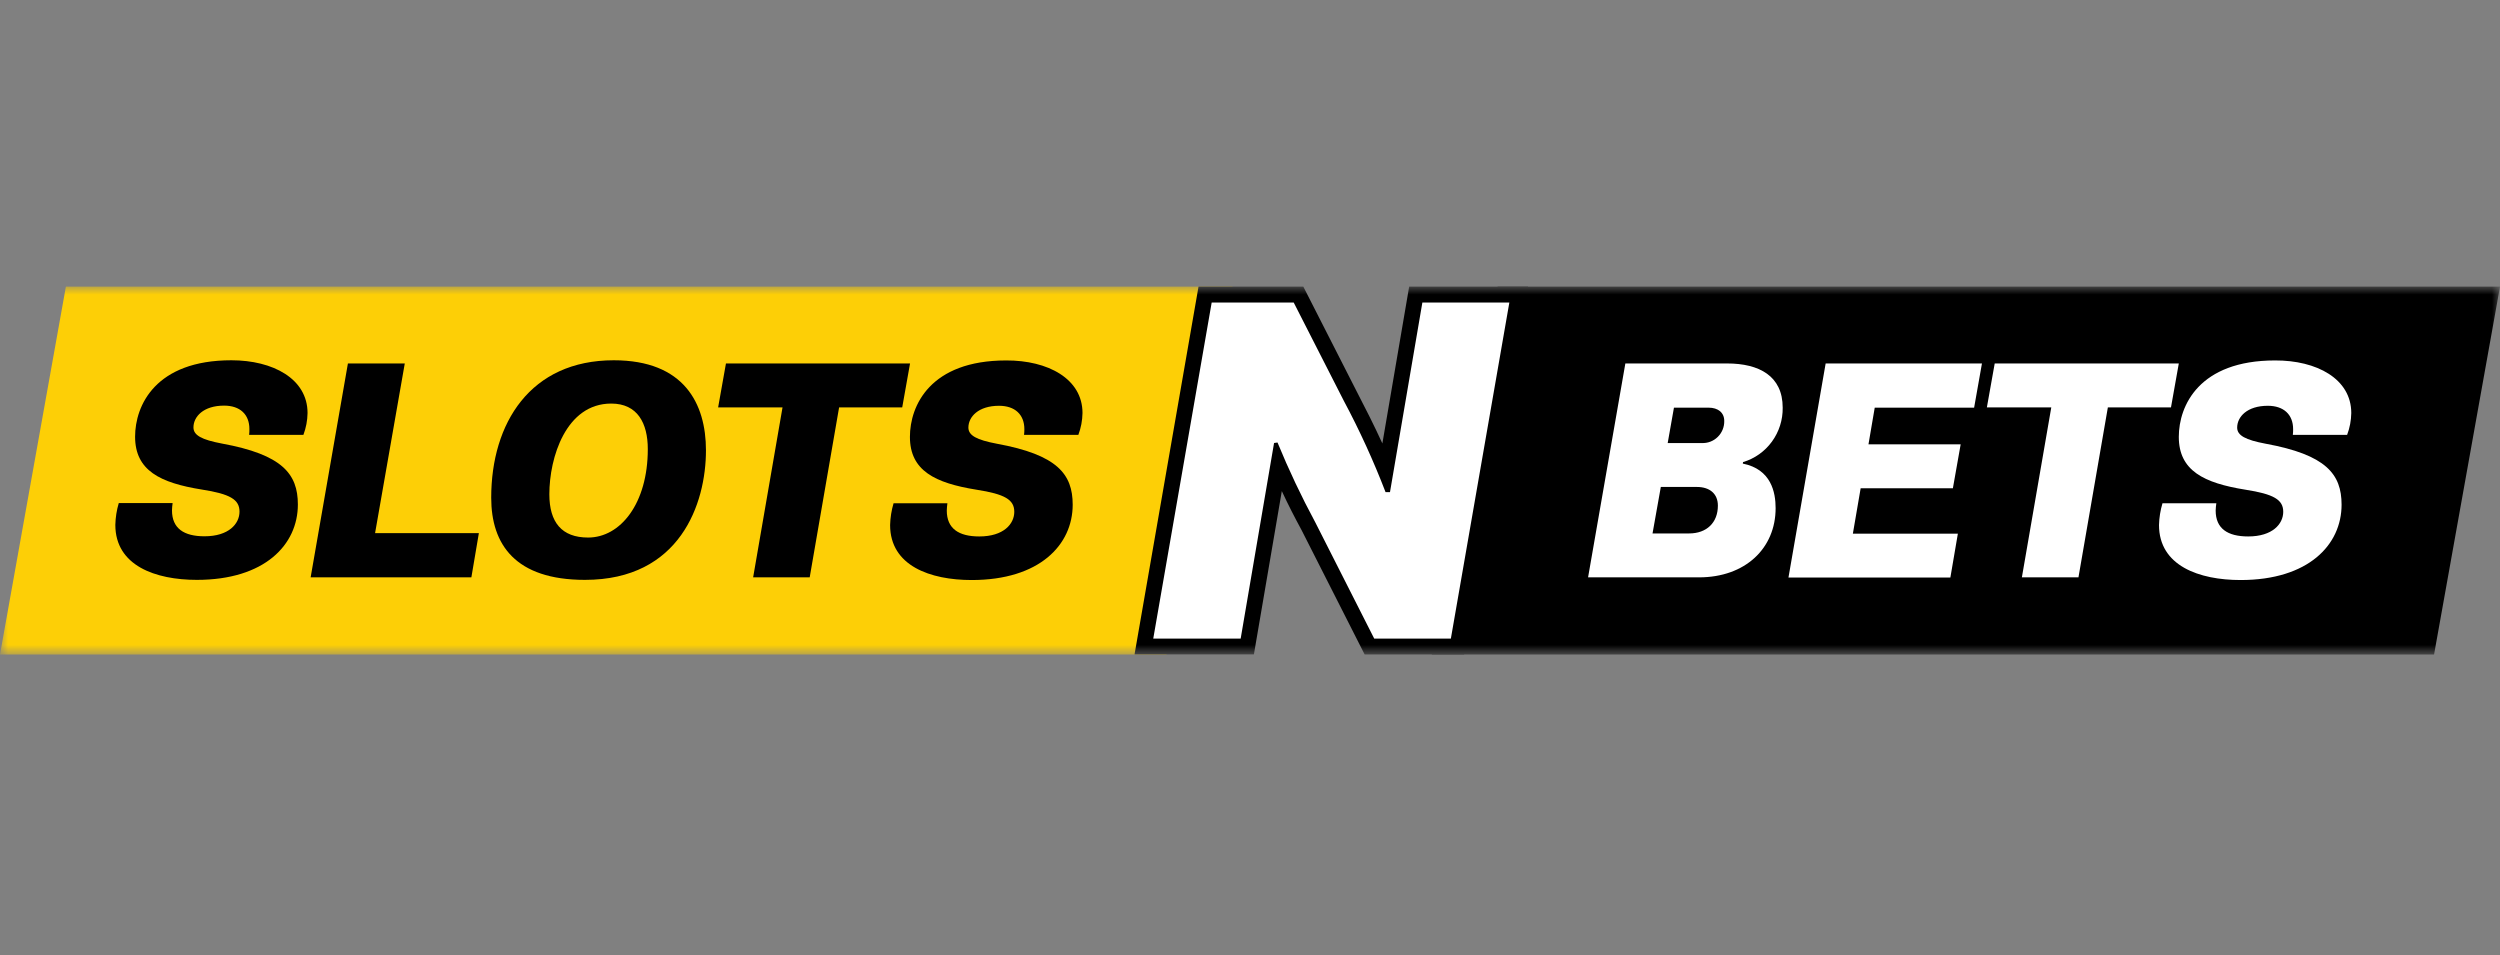
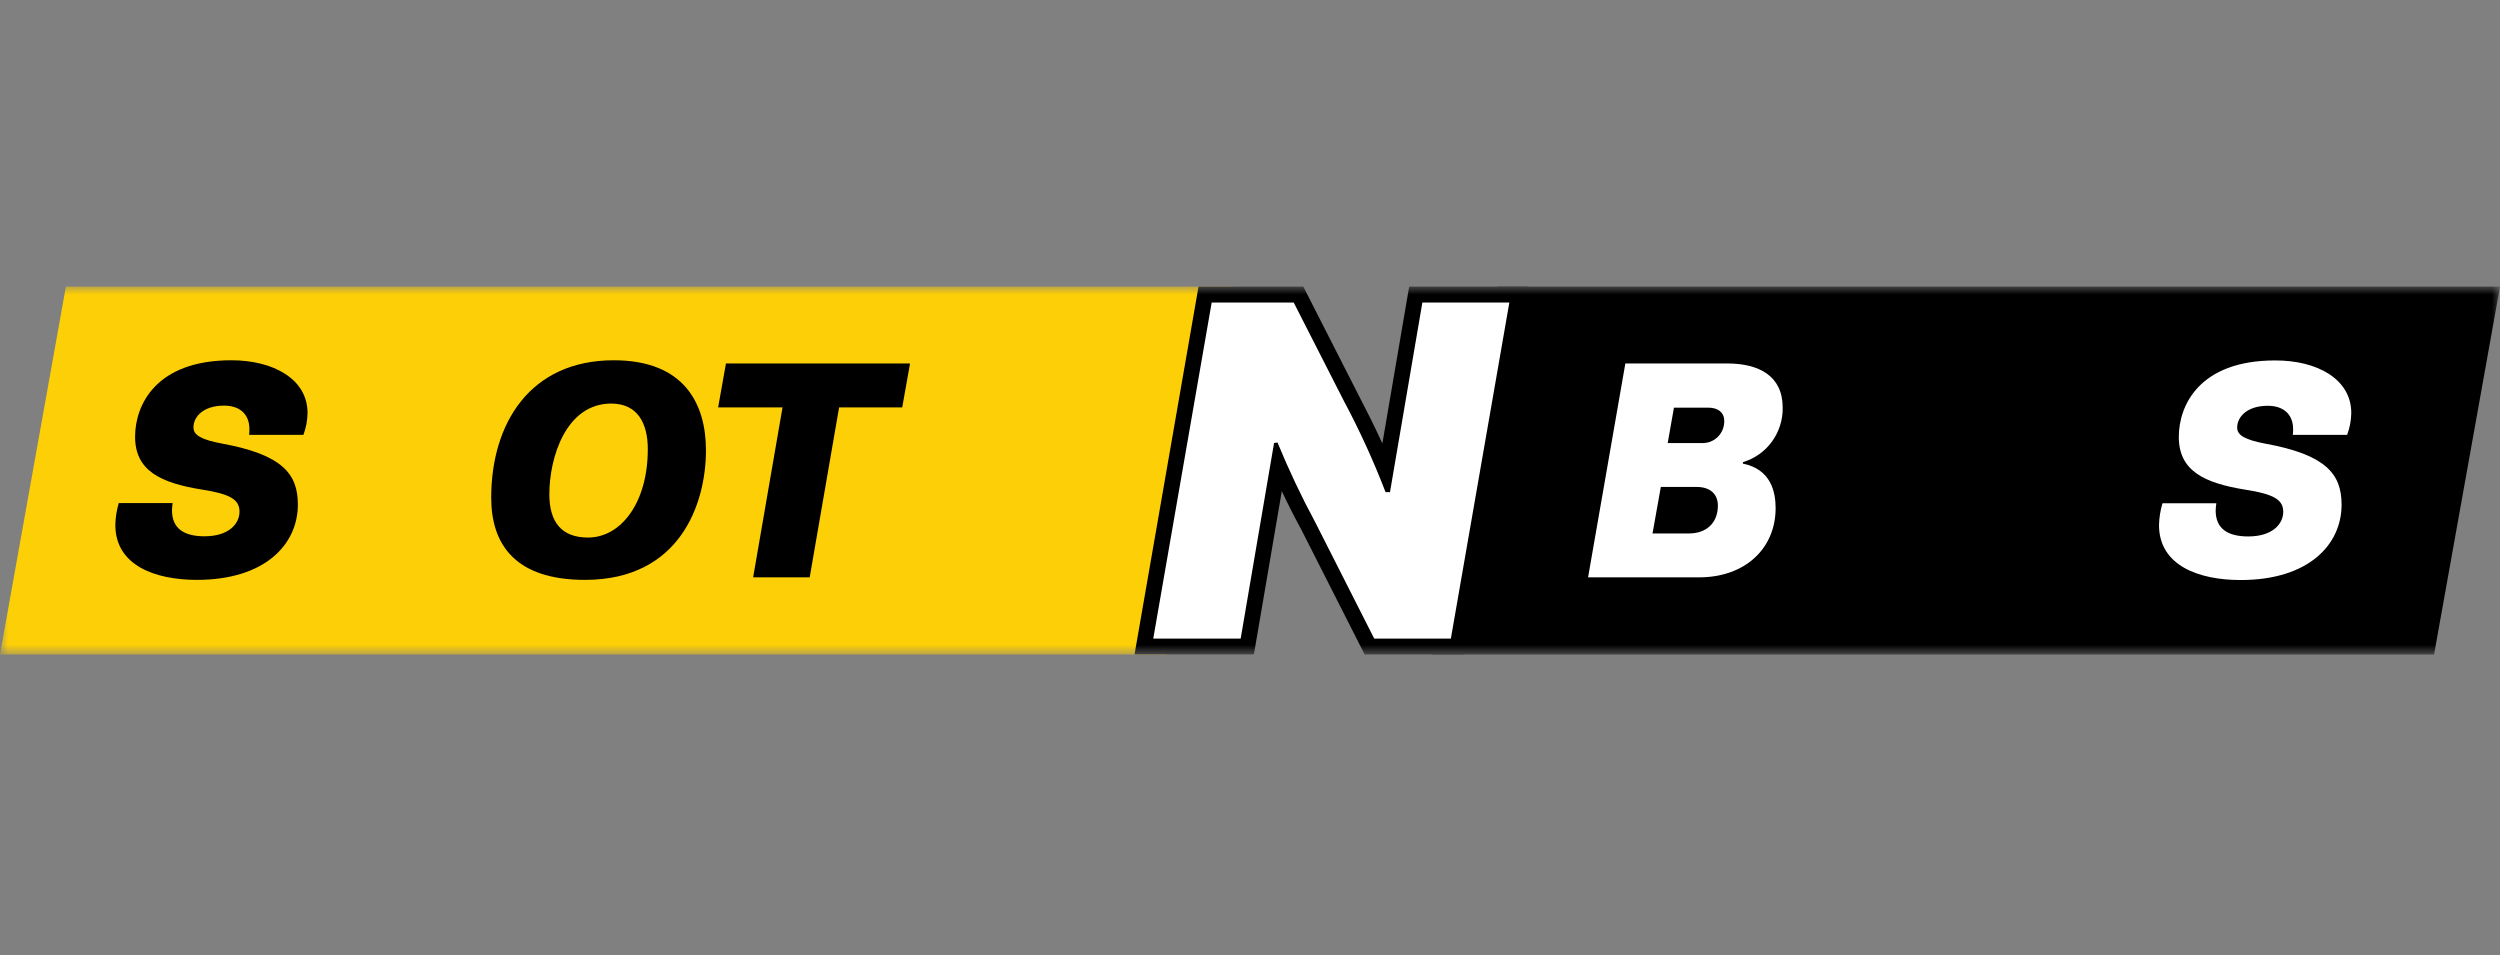
<svg xmlns="http://www.w3.org/2000/svg" width="157" height="60" viewBox="0 0 157 60" fill="none">
  <rect x="0" y="0" width="157" height="60" fill="#808080" stroke="none" />
  <mask id="mask0_717_4754" style="mask-type:luminance" maskUnits="userSpaceOnUse" x="0" y="18" width="157" height="24">
    <path d="M157 18H0V41.104H157V18Z" fill="white" />
  </mask>
  <g mask="url(#mask0_717_4754)">
    <path d="M152.859 41.104H89.913L94.051 18H157L152.859 41.104Z" fill="black" />
    <path d="M73.257 41.104H0L4.138 18H77.395L73.257 41.104Z" fill="#FDCF06" />
    <path d="M19.314 25.938C19.307 26.406 19.219 26.87 19.054 27.308H15.644C15.659 27.186 15.666 27.063 15.662 26.94C15.662 26.027 15.075 25.473 14.073 25.473C12.773 25.473 12.149 26.167 12.149 26.842C12.149 27.337 12.669 27.615 13.935 27.855C17.725 28.549 18.706 29.758 18.706 31.683C18.706 34.205 16.625 36.416 12.364 36.416C9.764 36.416 7.243 35.524 7.243 32.963C7.254 32.499 7.326 32.038 7.459 31.593H10.84C10.818 31.745 10.805 31.898 10.801 32.051C10.801 33.182 11.545 33.679 12.841 33.679C14.372 33.679 15.041 32.89 15.041 32.13C15.041 31.37 14.45 31.02 12.666 30.742C10.065 30.324 8.484 29.551 8.484 27.426C8.484 25.462 9.761 22.625 14.531 22.625C17.135 22.625 19.314 23.785 19.314 25.938Z" fill="black" />
-     <path d="M21.849 22.825H25.42L23.555 33.479H30.073L29.602 36.258H19.508L21.849 22.825Z" fill="black" />
    <path d="M44.334 28.281C44.334 31.633 42.706 36.416 36.736 36.416C32.359 36.416 30.848 34.194 30.848 31.257C30.848 26.574 33.303 22.625 38.544 22.625C42.96 22.625 44.334 25.344 44.334 28.281ZM34.499 31.039C34.499 32.806 35.28 33.758 36.934 33.758C38.955 33.758 40.682 31.633 40.682 28.202C40.682 26.574 40.034 25.344 38.385 25.344C35.54 25.344 34.499 28.738 34.499 31.039Z" fill="black" />
    <path d="M50.849 36.258H47.297L49.143 25.583H45.099L45.59 22.825H57.151L56.66 25.583H52.696L50.849 36.258Z" fill="black" />
-     <path d="M67.981 25.938C67.973 26.407 67.885 26.87 67.721 27.308H64.309C64.325 27.19 64.332 27.07 64.33 26.951C64.33 26.038 63.742 25.483 62.74 25.483C61.44 25.483 60.815 26.177 60.815 26.853C60.815 27.348 61.336 27.626 62.603 27.866C66.389 28.56 67.365 29.769 67.365 31.694C67.365 34.215 65.284 36.426 61.024 36.426C58.422 36.426 55.899 35.535 55.899 32.974C55.911 32.51 55.984 32.049 56.116 31.604H59.497C59.476 31.756 59.463 31.909 59.458 32.062C59.458 33.193 60.204 33.689 61.499 33.689C63.032 33.689 63.697 32.901 63.697 32.141C63.697 31.381 63.109 31.031 61.322 30.753C58.722 30.334 57.143 29.561 57.143 27.437C57.143 25.473 58.417 22.636 63.188 22.636C65.804 22.625 67.981 23.785 67.981 25.938Z" fill="black" />
    <path d="M85.7 41.101L81.731 33.276C81.31 32.503 80.898 31.699 80.498 30.841L78.745 41.096H71.249L75.267 18H81.848L85.268 24.715C85.739 25.62 86.285 26.695 86.813 27.849L88.496 18H95.96L91.942 41.101H85.7Z" fill="black" />
    <path d="M87.291 30.907L89.325 18.997H94.787L91.114 40.105H86.302L82.602 32.808C81.724 31.178 80.931 29.503 80.227 27.789L80.011 27.82L77.914 40.105H72.424L76.094 18.997H81.244L84.391 25.17C85.382 27.026 86.258 28.942 87.013 30.907H87.291Z" fill="white" />
    <path d="M109.449 29.114C111.236 29.472 111.509 30.92 111.509 31.912C111.509 34.433 109.605 36.258 106.699 36.258H99.731L102.072 22.825H108.46C110.481 22.825 111.953 23.613 111.953 25.601C111.964 26.368 111.727 27.117 111.277 27.734C110.827 28.352 110.19 28.803 109.462 29.019L109.449 29.114ZM104.299 30.581L103.779 33.5H106.076C107.176 33.5 107.883 32.824 107.883 31.754C107.883 30.999 107.362 30.581 106.567 30.581H104.299ZM105.124 25.601L104.731 27.823H106.868C107.053 27.832 107.238 27.803 107.411 27.737C107.584 27.671 107.741 27.569 107.874 27.439C108.007 27.309 108.111 27.153 108.182 26.98C108.253 26.807 108.287 26.622 108.283 26.435C108.283 25.909 107.891 25.601 107.301 25.601H105.124Z" fill="white" />
-     <path d="M114.651 22.825H124.467L123.975 25.601H117.733L117.34 27.904H123.13L122.641 30.663H116.849L116.36 33.513H122.954L122.483 36.271H112.315L114.651 22.825Z" fill="white" />
-     <path d="M130.527 36.258H126.974L128.821 25.583H124.776L125.268 22.825H136.829L136.338 25.583H132.374L130.527 36.258Z" fill="white" />
    <path d="M147.66 25.938C147.653 26.406 147.565 26.87 147.4 27.308H143.99C144.005 27.189 144.01 27.07 144.008 26.95C144.008 26.038 143.42 25.483 142.419 25.483C141.118 25.483 140.494 26.177 140.494 26.853C140.494 27.347 141.014 27.626 142.281 27.865C146.071 28.559 147.051 29.769 147.051 31.694C147.051 34.215 144.97 36.426 140.71 36.426C138.109 36.426 135.586 35.535 135.586 32.974C135.597 32.51 135.671 32.049 135.804 31.604H139.186C139.163 31.756 139.149 31.908 139.144 32.062C139.144 33.192 139.891 33.689 141.186 33.689C142.718 33.689 143.387 32.9 143.387 32.141C143.387 31.381 142.796 31.031 141.009 30.752C138.408 30.334 136.829 29.561 136.829 27.437C136.829 25.473 138.106 22.636 142.874 22.636C145.48 22.625 147.66 23.785 147.66 25.938Z" fill="white" />
  </g>
</svg>